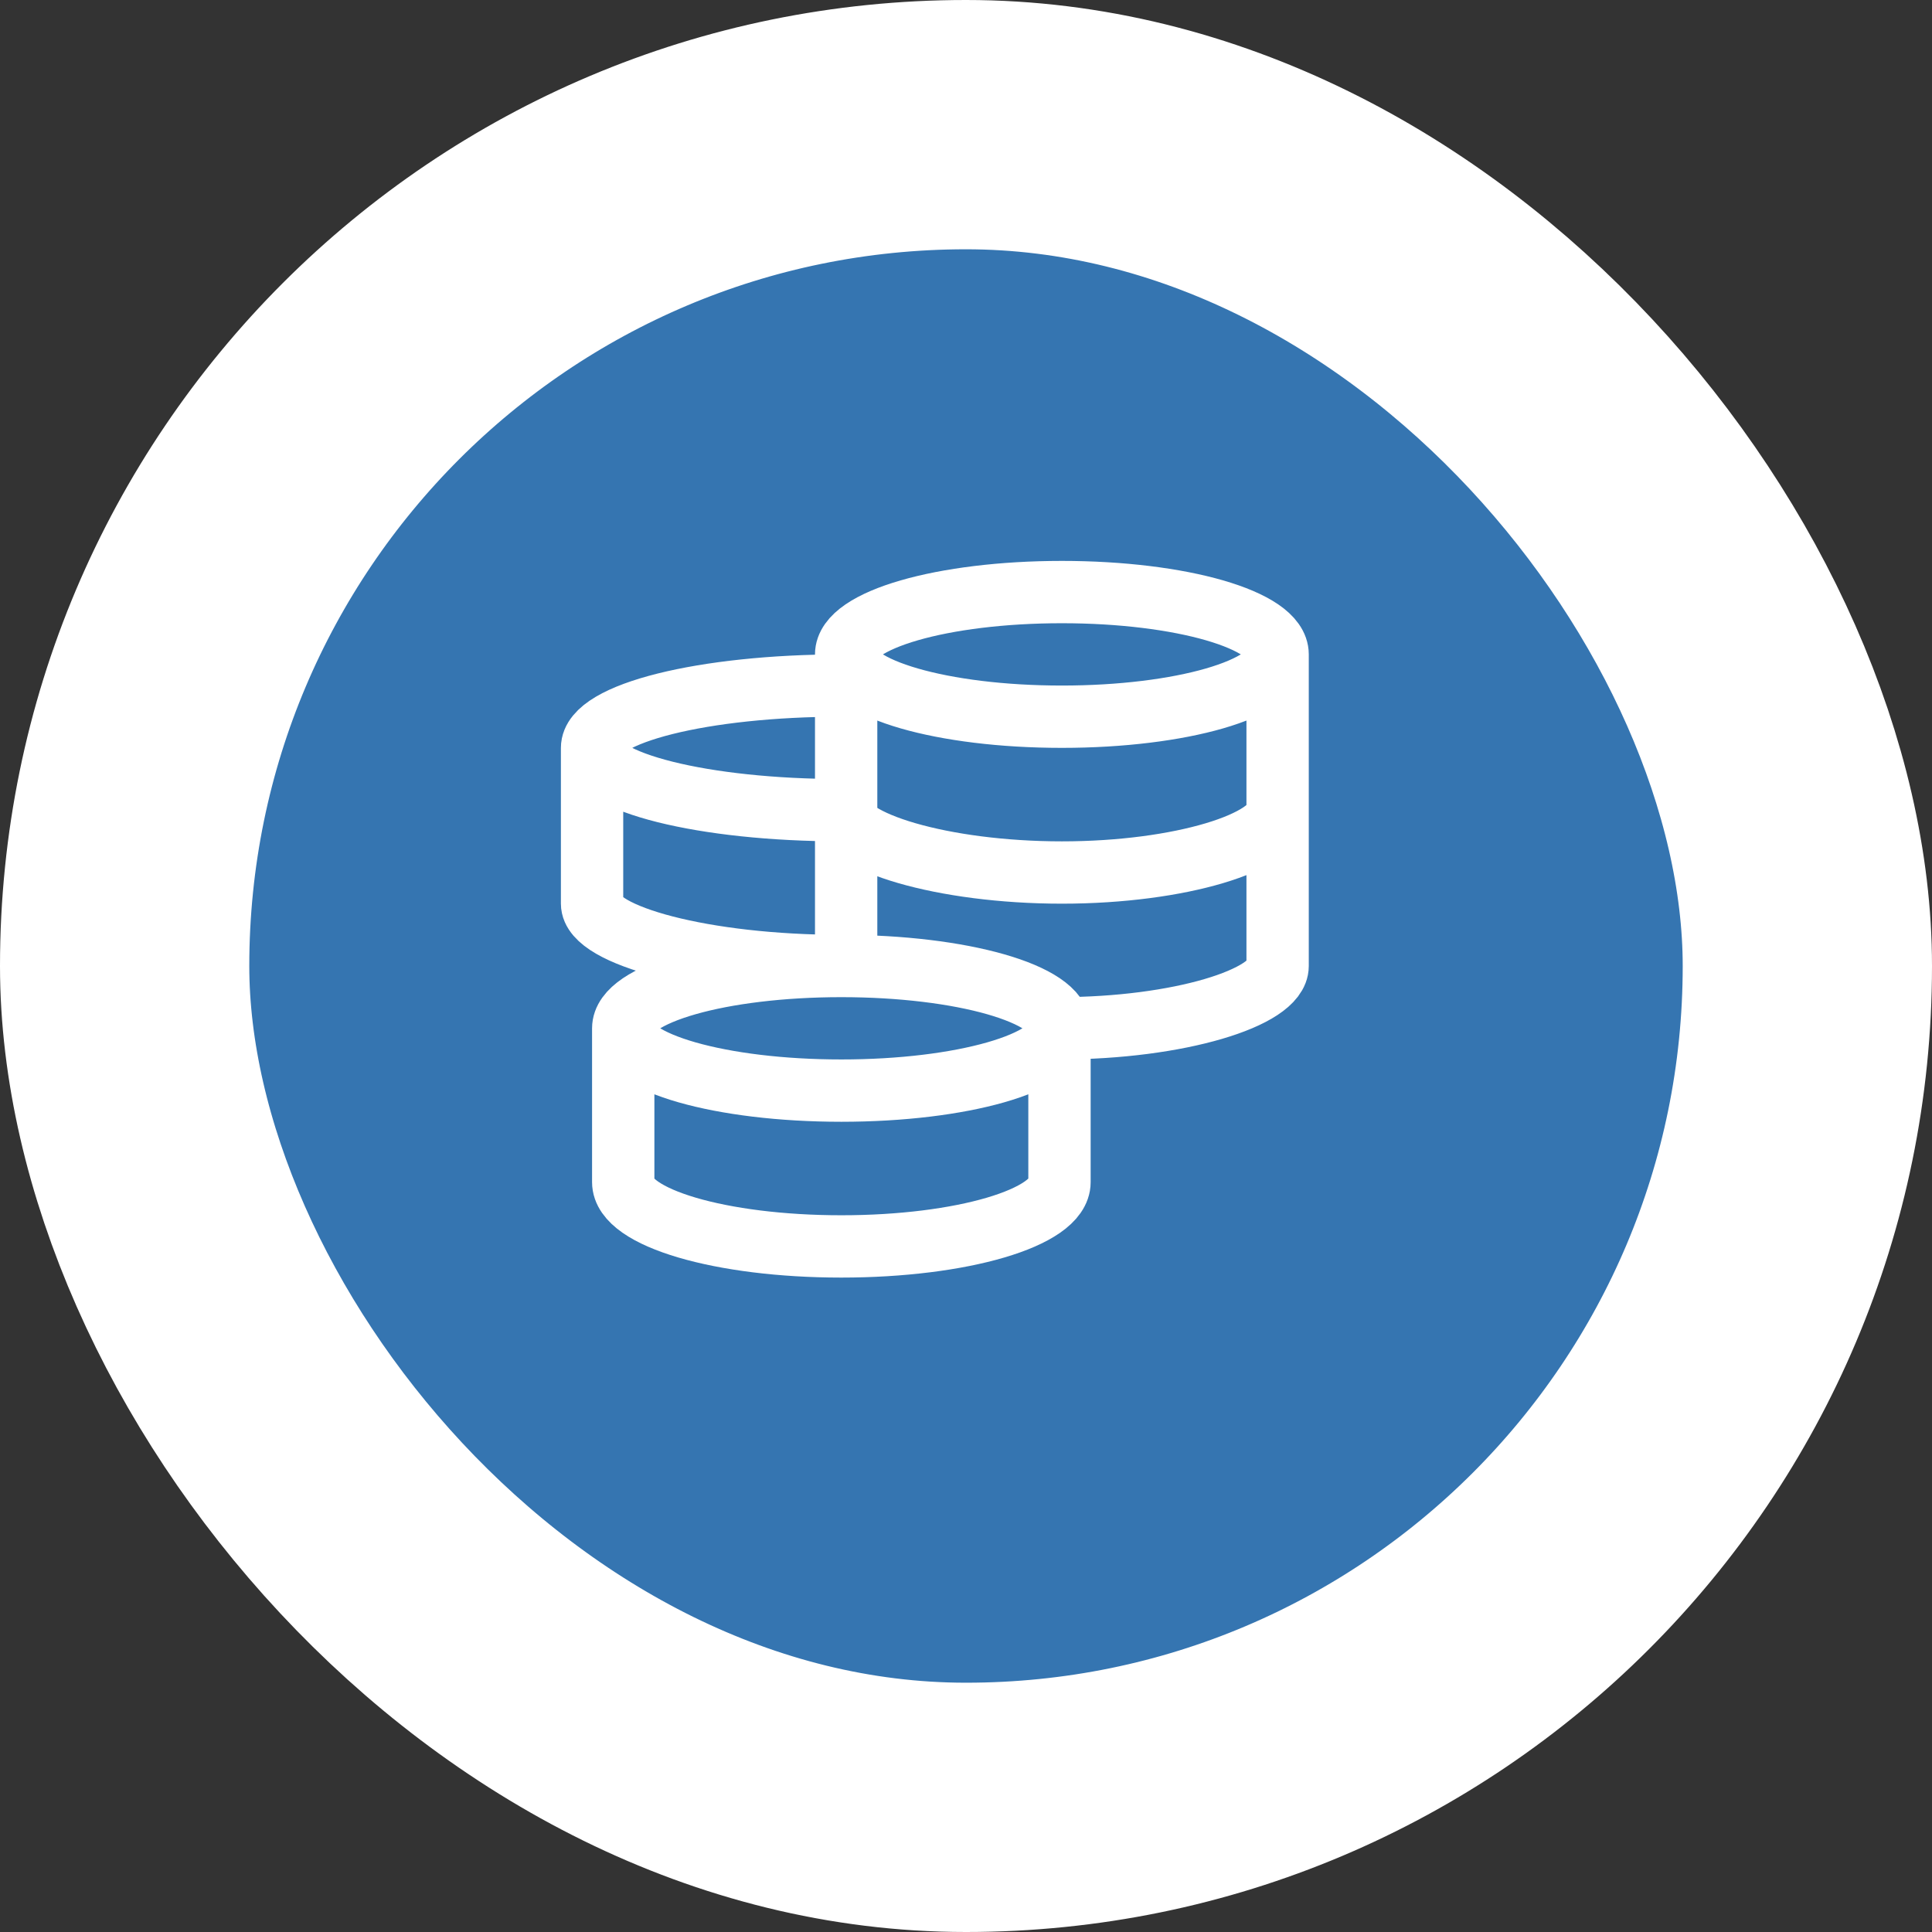
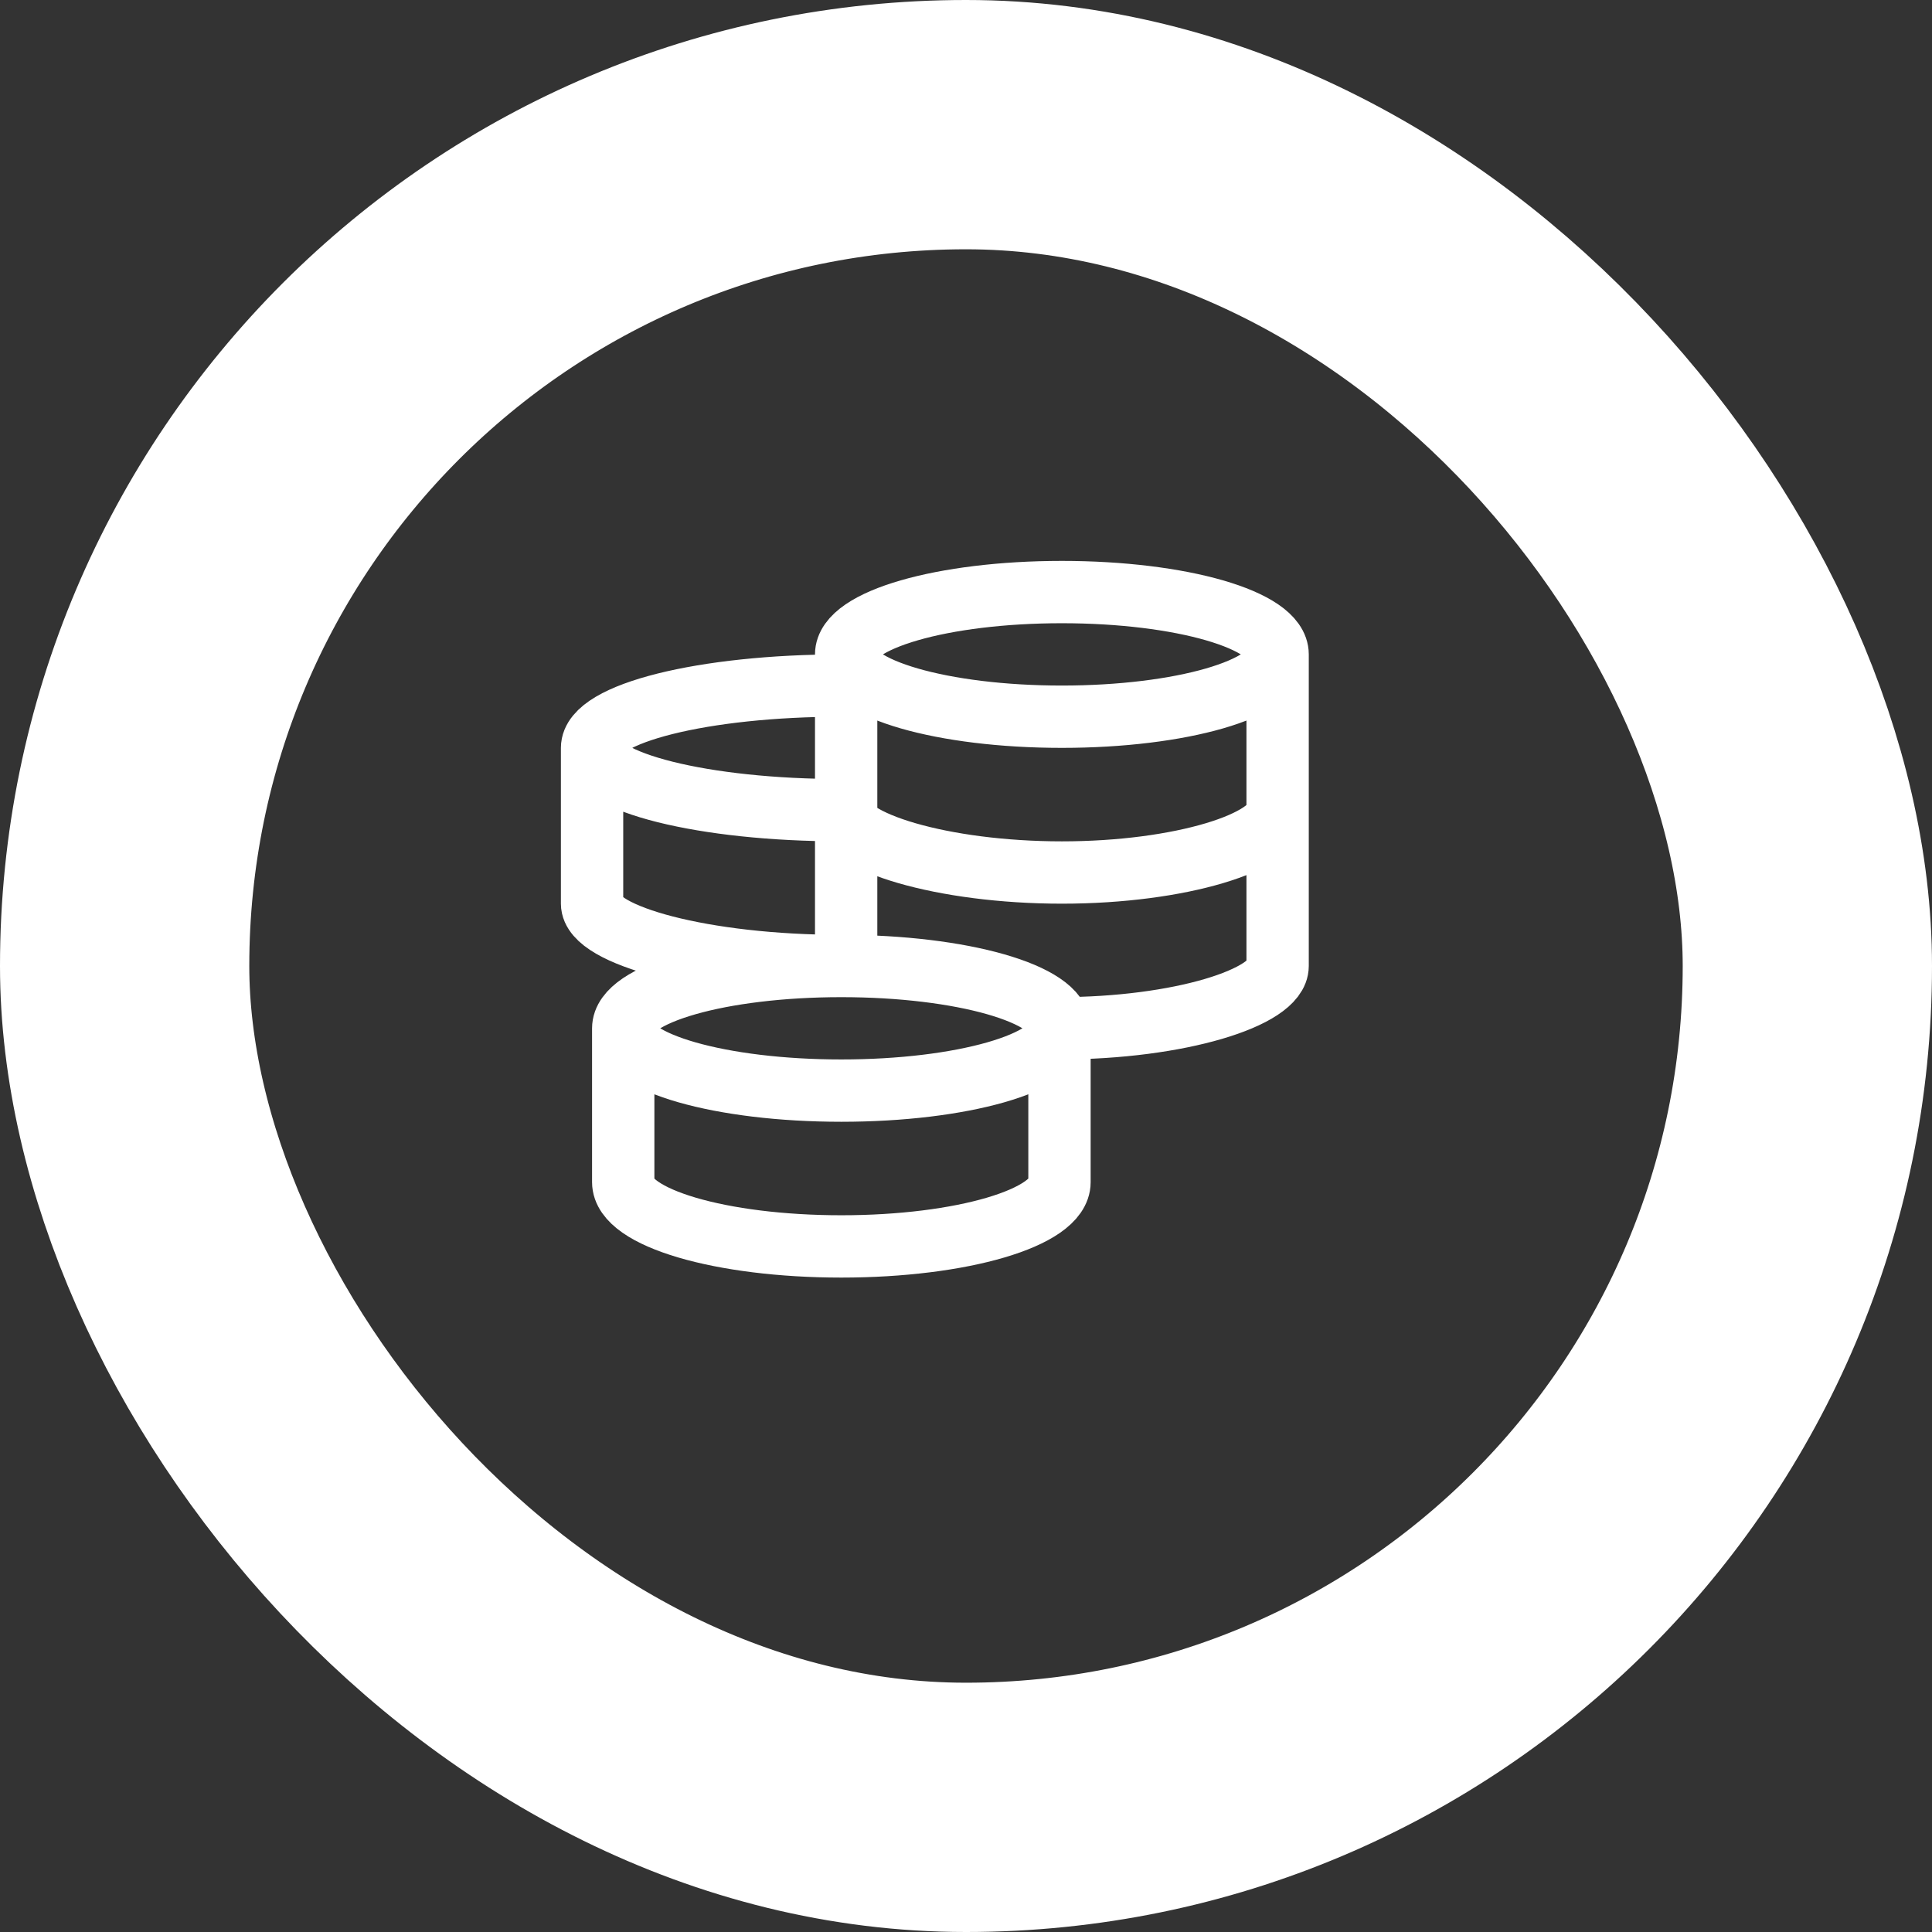
<svg xmlns="http://www.w3.org/2000/svg" width="62" height="62" viewBox="0 0 62 62" fill="none">
  <rect x="0" y="0" width="62" height="62" fill="#333333" stroke="none" />
-   <rect x="4" y="4" width="54" height="54" rx="27" fill="#3575B1" />
  <rect x="4" y="4" width="54" height="54" rx="27" stroke="white" stroke-width="8" />
  <path d="M34 32.999C34 31.895 30.866 31 27 31M34 32.999C34 34.105 30.866 34.999 27 34.999C23.134 34.999 20 34.105 20 32.999M34 32.999V37.937C34 39.075 30.866 39.999 27 39.999C23.134 39.999 20 39.077 20 37.937V32.999M34 32.999C37.824 32.999 41 32.013 41 31V21M27 31C23.134 31 20 31.895 20 32.999M27 31C22.582 31 19 30.012 19 29V24M27 22C22.582 22 19 22.895 19 24M19 24C19 25.105 22.582 26 27 26C27 27.012 30.253 28 34.077 28C37.901 28 41 27.012 41 26M41 21C41 19.895 37.9 19 34.077 19C30.254 19 27.154 19.895 27.154 21M41 21C41 22.105 37.9 23 34.077 23C30.254 23 27.154 22.105 27.154 21M27.154 21V31.166" stroke="white" stroke-width="2" />
</svg>